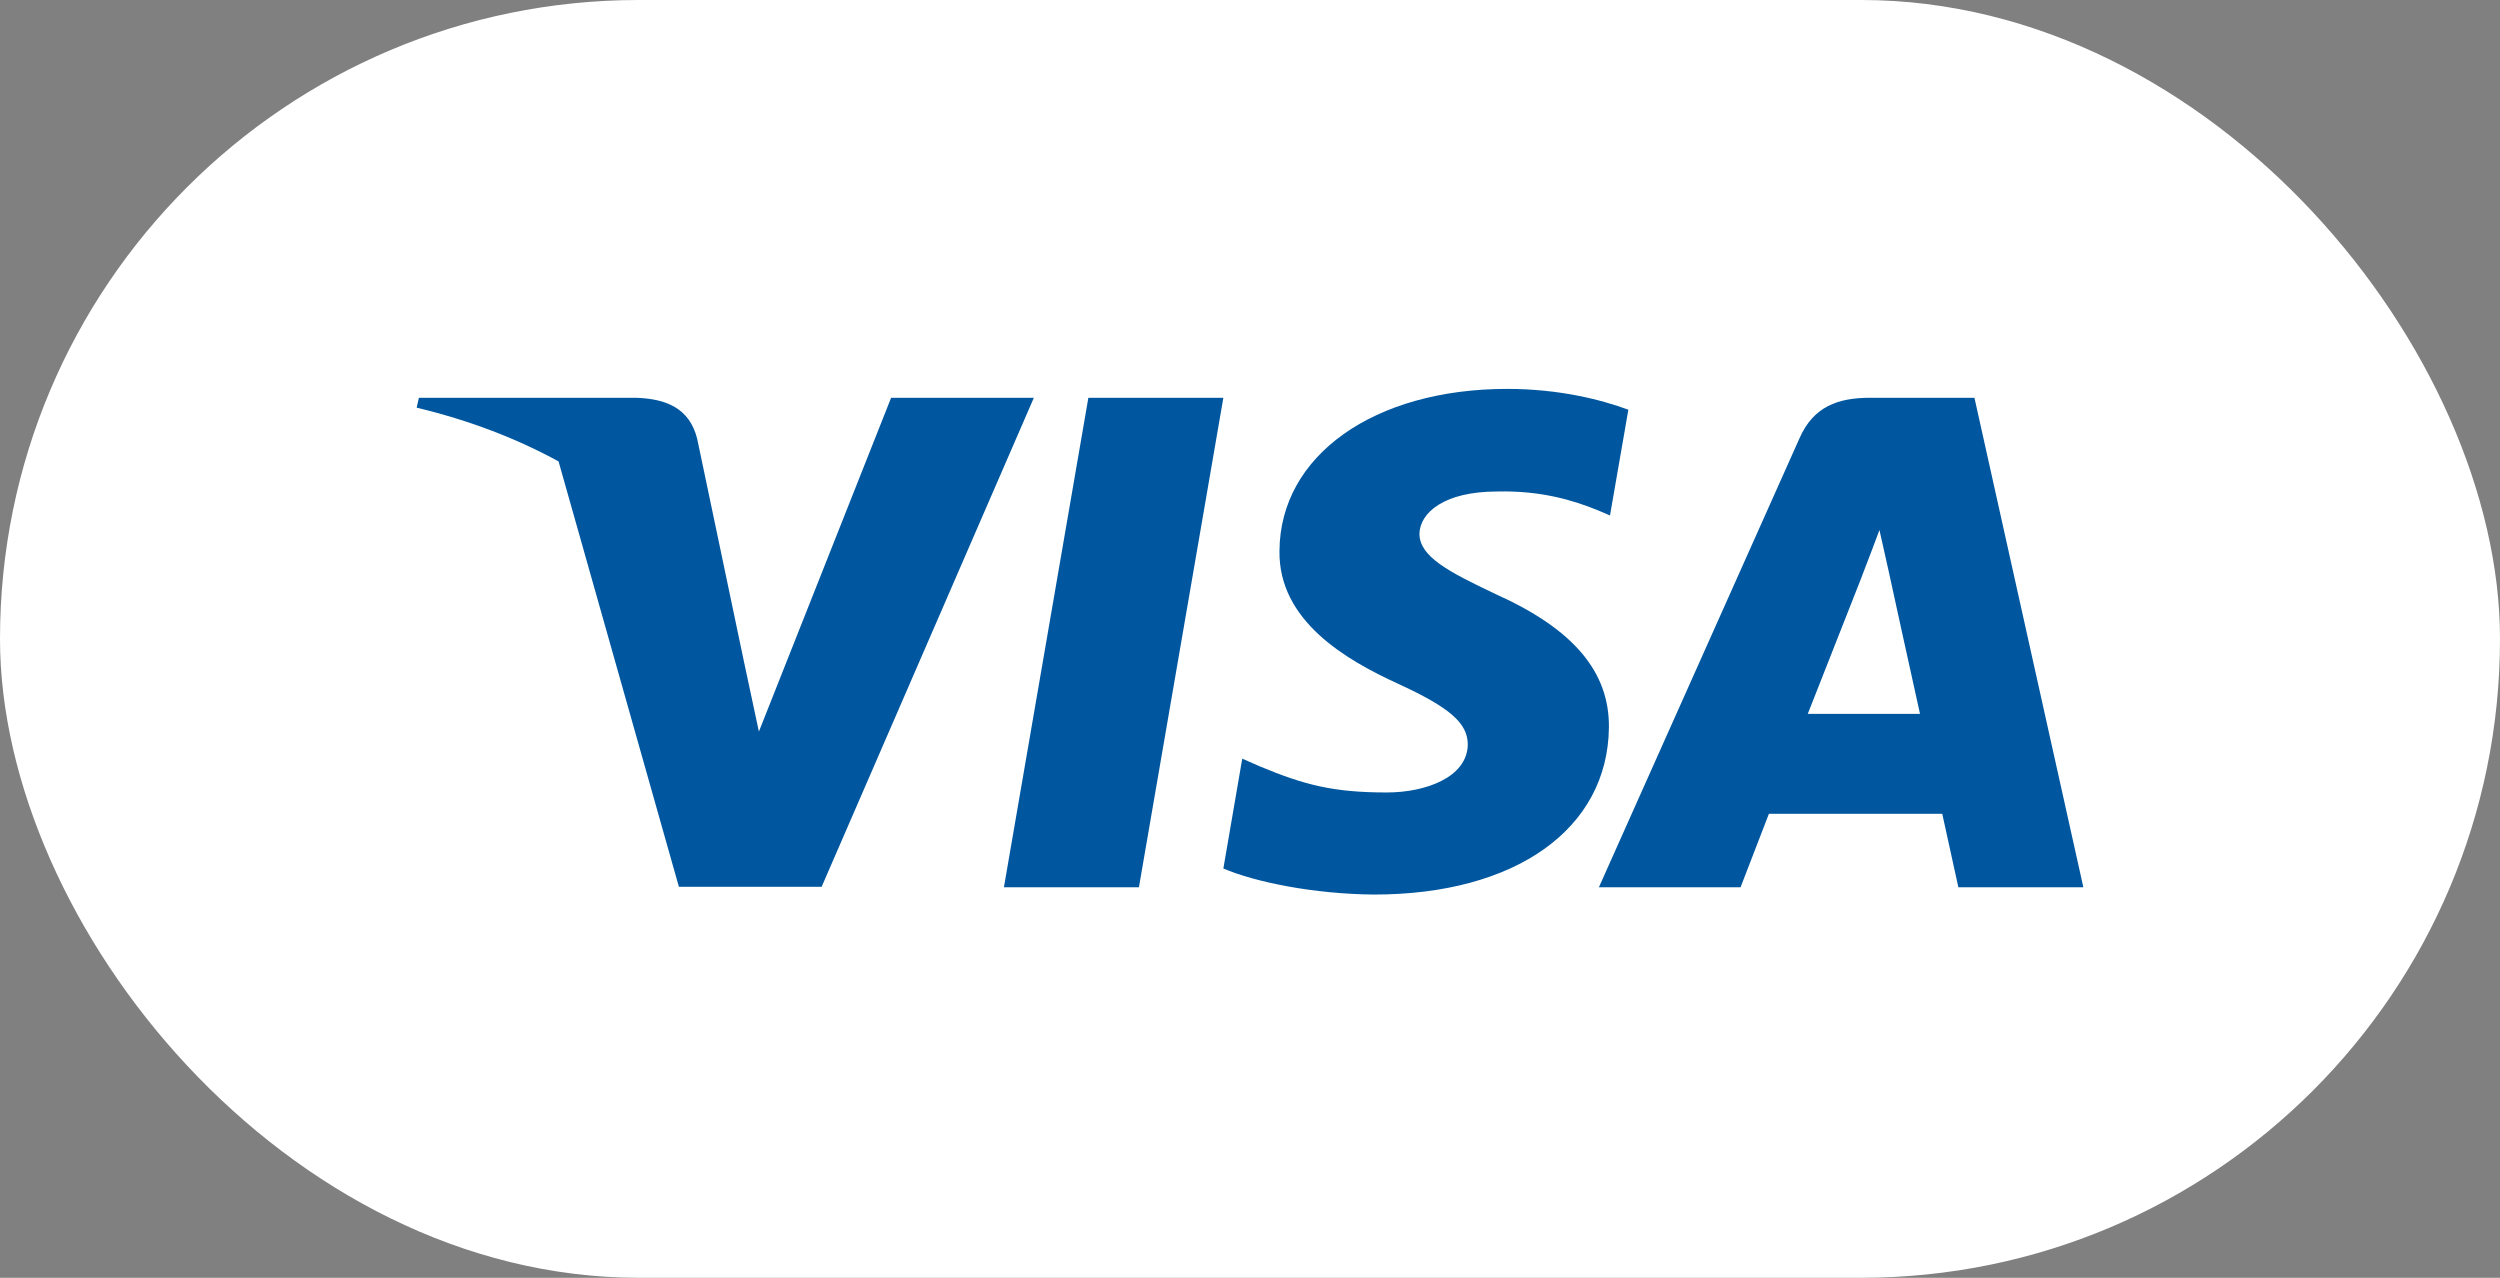
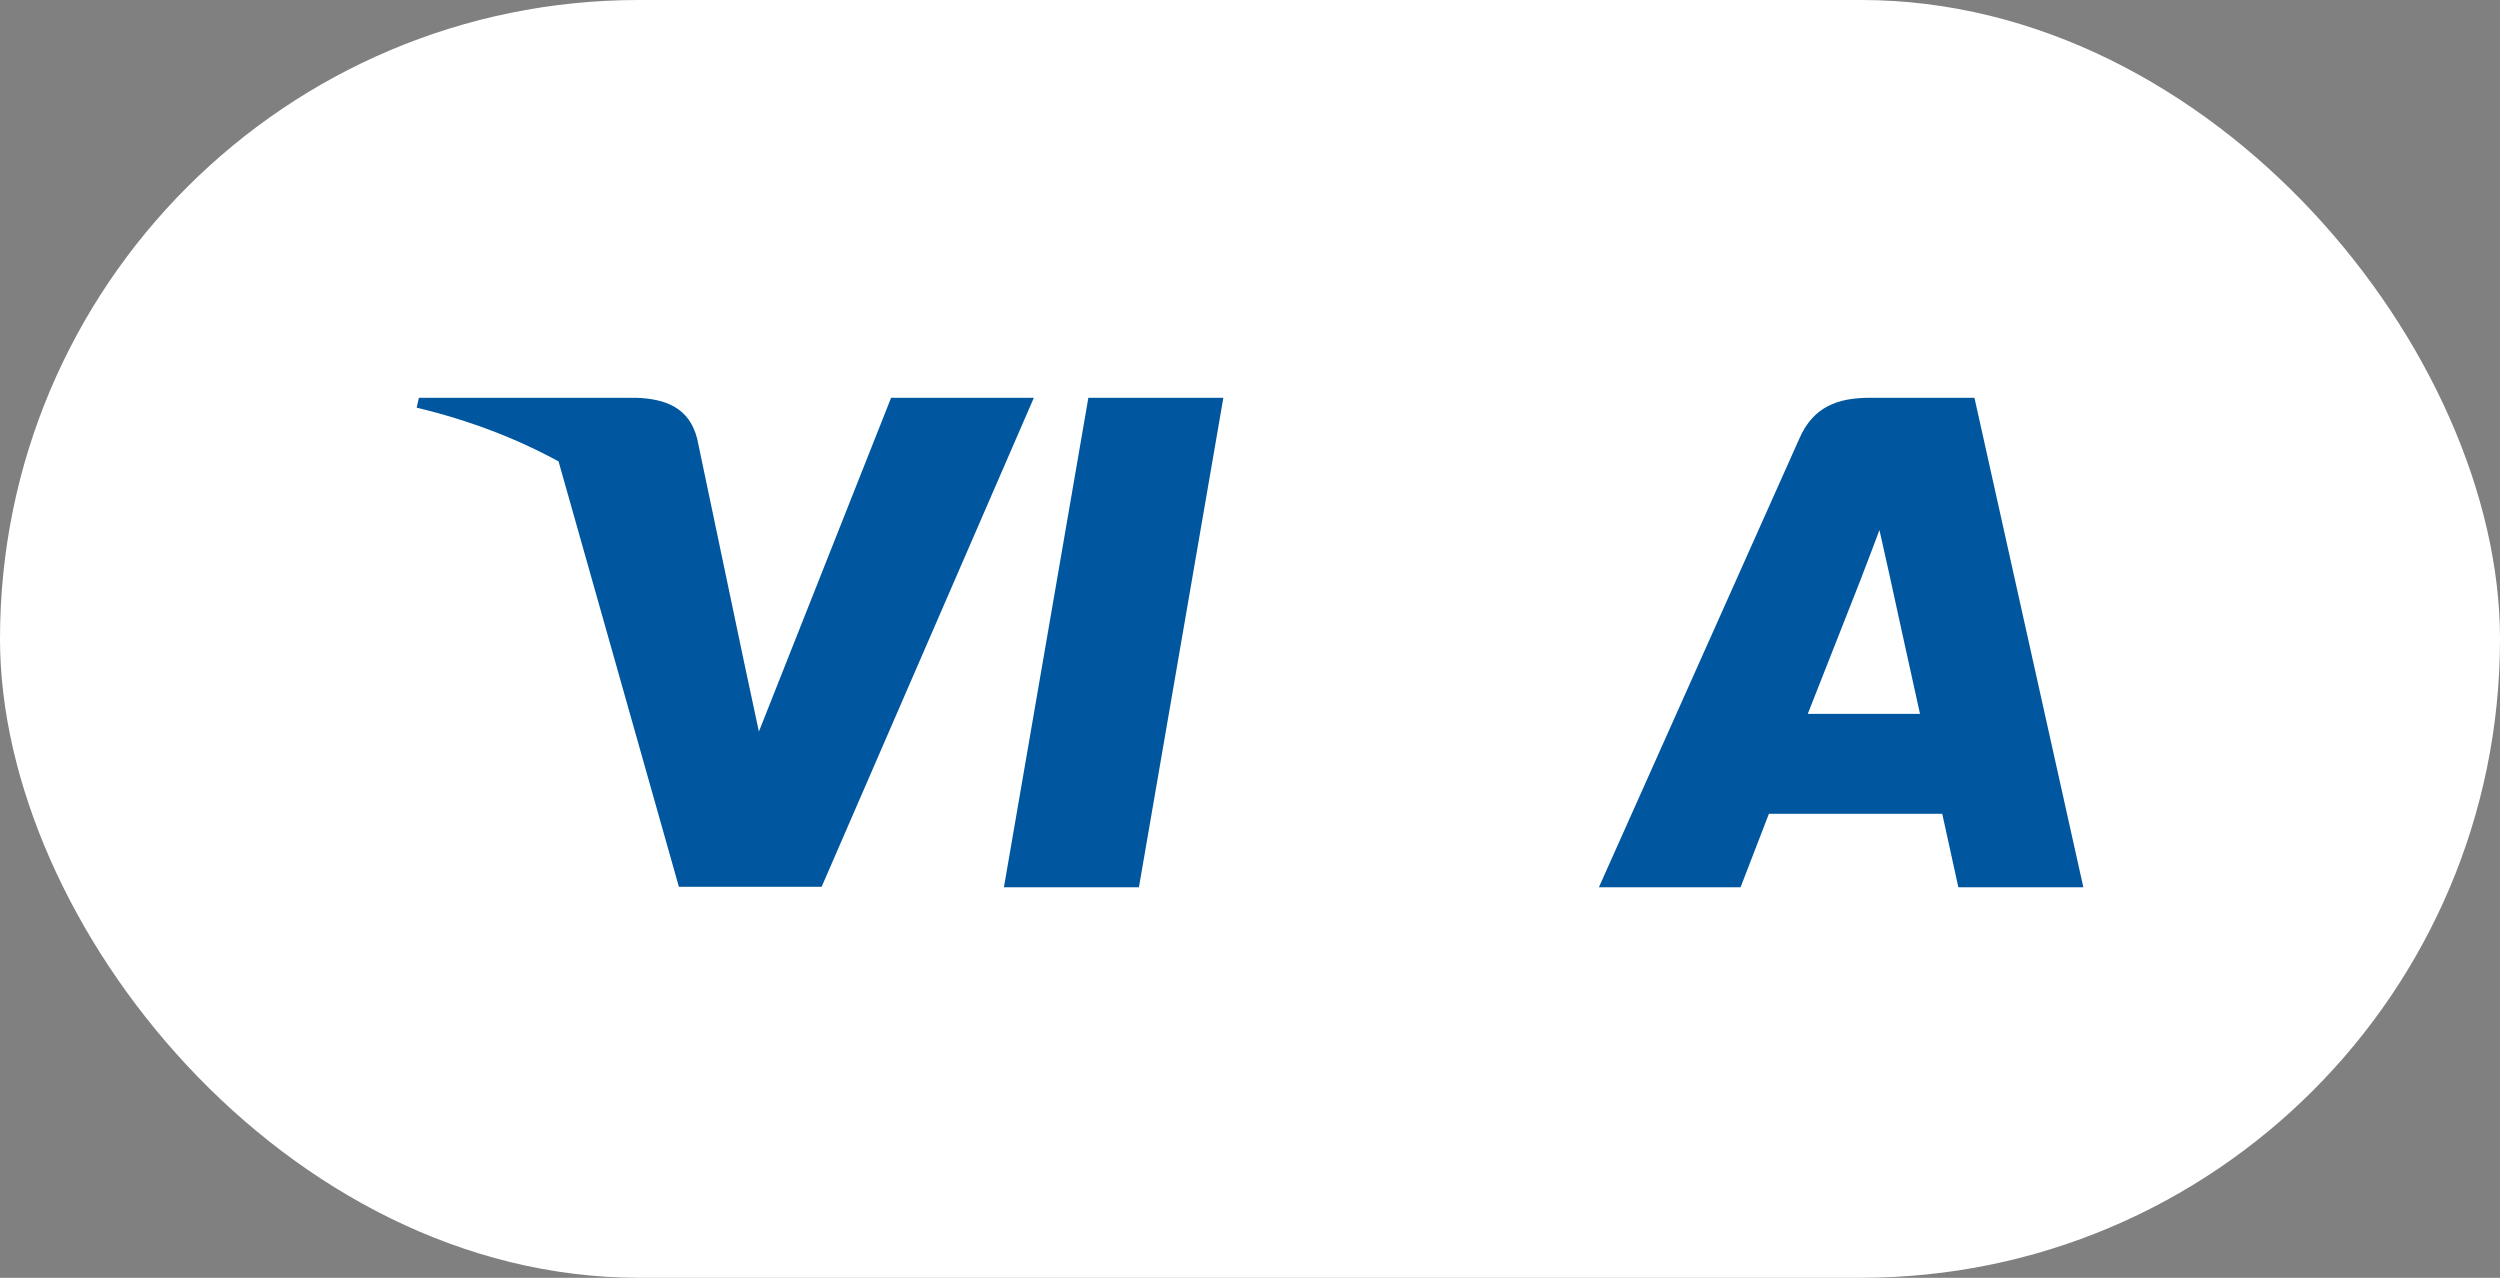
<svg xmlns="http://www.w3.org/2000/svg" width="90" height="46" viewBox="0 0 90 46" fill="none">
  <rect x="0" y="0" width="90" height="46" fill="#808080" stroke="none" />
  <rect width="90" height="46" rx="23" fill="white" />
  <path d="M41.001 31.942H36.141L39.181 14.32H44.041L41.001 31.942Z" fill="#00579F" />
-   <path d="M58.621 14.75C57.662 14.394 56.142 14 54.261 14C49.462 14 46.082 16.399 46.061 19.83C46.021 22.361 48.481 23.767 50.321 24.611C52.201 25.473 52.84 26.036 52.84 26.805C52.821 27.985 51.321 28.529 49.921 28.529C47.981 28.529 46.941 28.249 45.361 27.592L44.721 27.311L44.041 31.266C45.181 31.753 47.281 32.185 49.462 32.204C54.562 32.204 57.882 29.842 57.921 26.186C57.94 24.18 56.641 22.643 53.841 21.387C52.141 20.581 51.1 20.037 51.1 19.212C51.12 18.462 51.981 17.694 53.9 17.694C55.48 17.656 56.641 18.012 57.52 18.369L57.96 18.556L58.621 14.75Z" fill="#00579F" />
  <path fill-rule="evenodd" clip-rule="evenodd" d="M67.32 14.32H71.08L75.001 31.942H70.501C70.501 31.942 70.06 29.917 69.921 29.298H63.68C63.5 29.767 62.66 31.942 62.66 31.942H57.56L64.78 15.782C65.28 14.638 66.161 14.32 67.32 14.32ZM67.021 20.769C67.021 20.769 65.481 24.687 65.08 25.699H69.12C68.92 24.818 68 20.6 68 20.6L67.66 19.081C67.517 19.472 67.31 20.01 67.171 20.373C67.076 20.618 67.013 20.784 67.021 20.769Z" fill="#00579F" />
  <path fill-rule="evenodd" clip-rule="evenodd" d="M15.08 14.32H22.9C23.96 14.357 24.82 14.676 25.1 15.801L26.799 23.898L26.8 23.9L27.32 26.337L32.08 14.32H37.219L29.579 31.924H24.44L20.108 16.611C18.613 15.792 16.907 15.133 15 14.676L15.08 14.32Z" fill="#00579F" />
</svg>